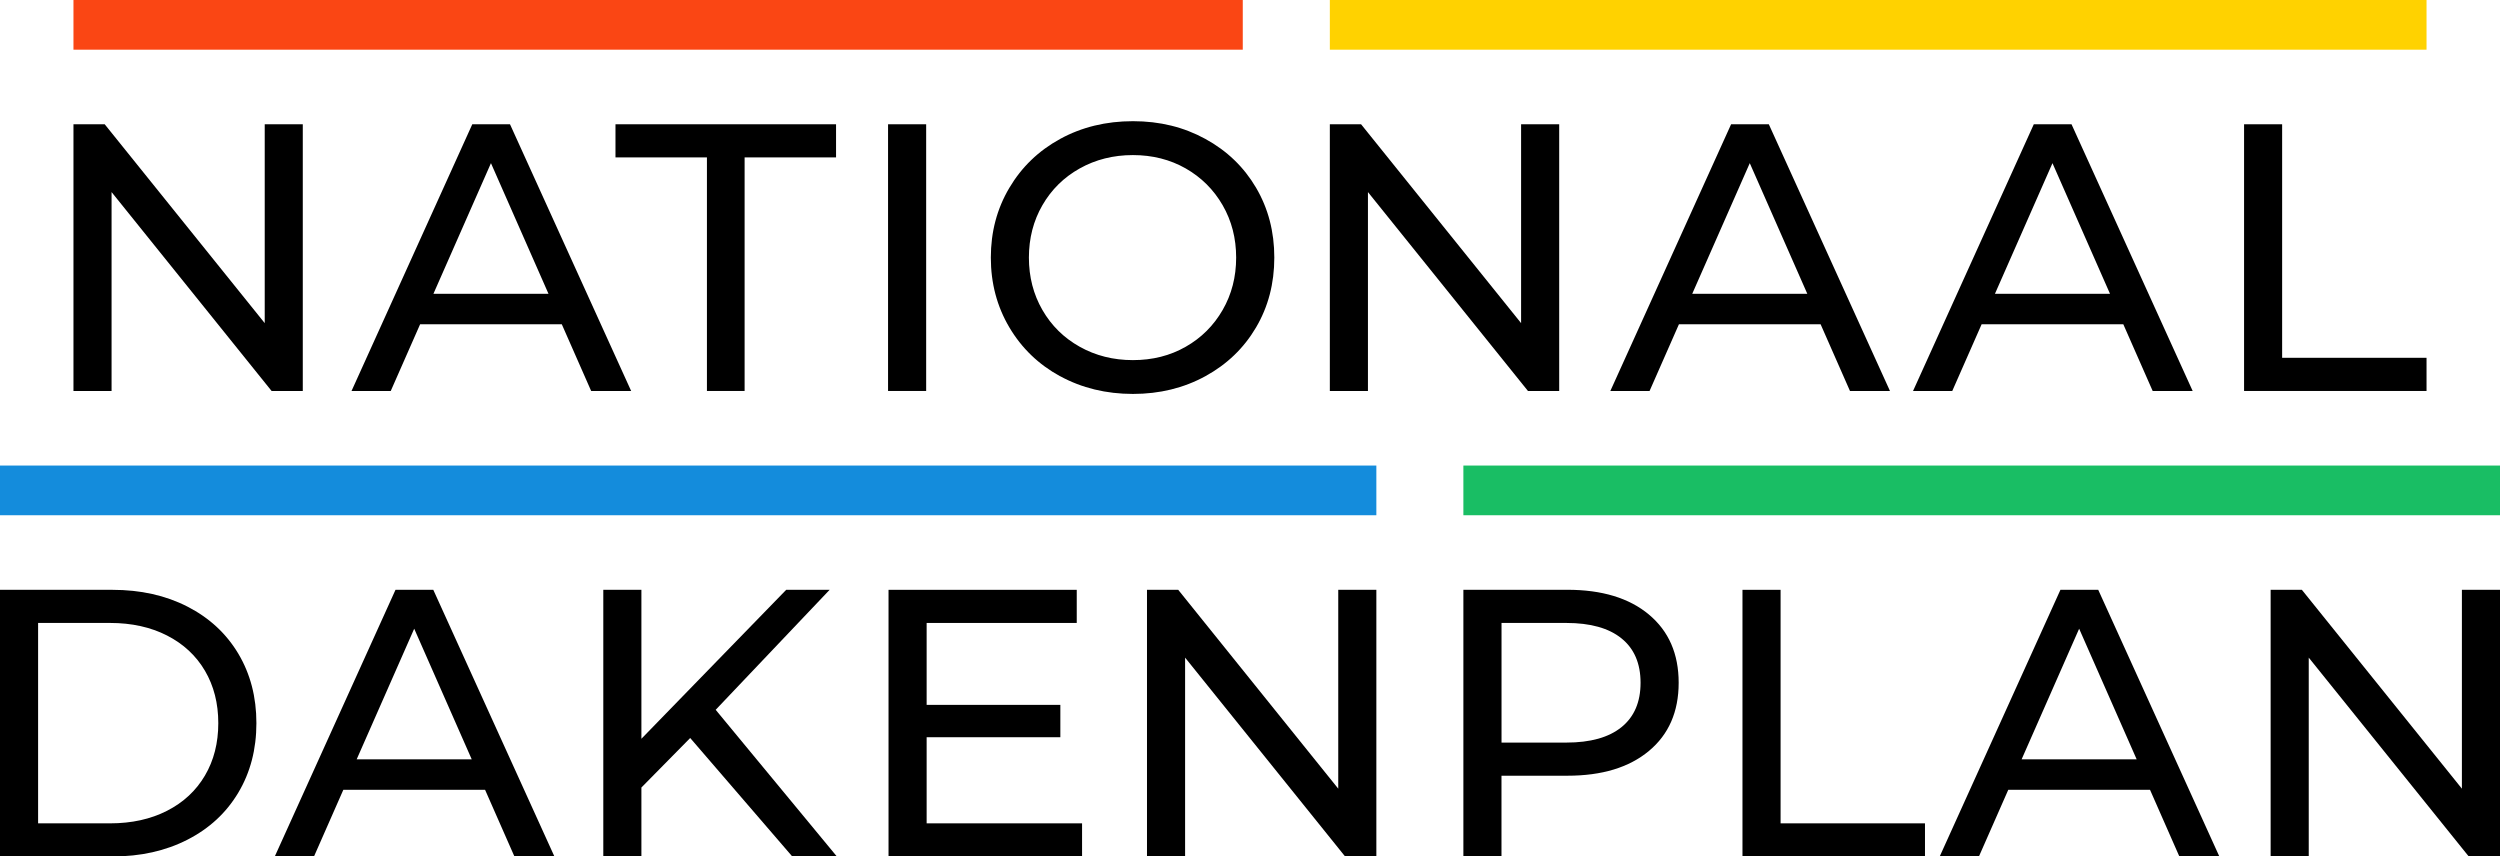
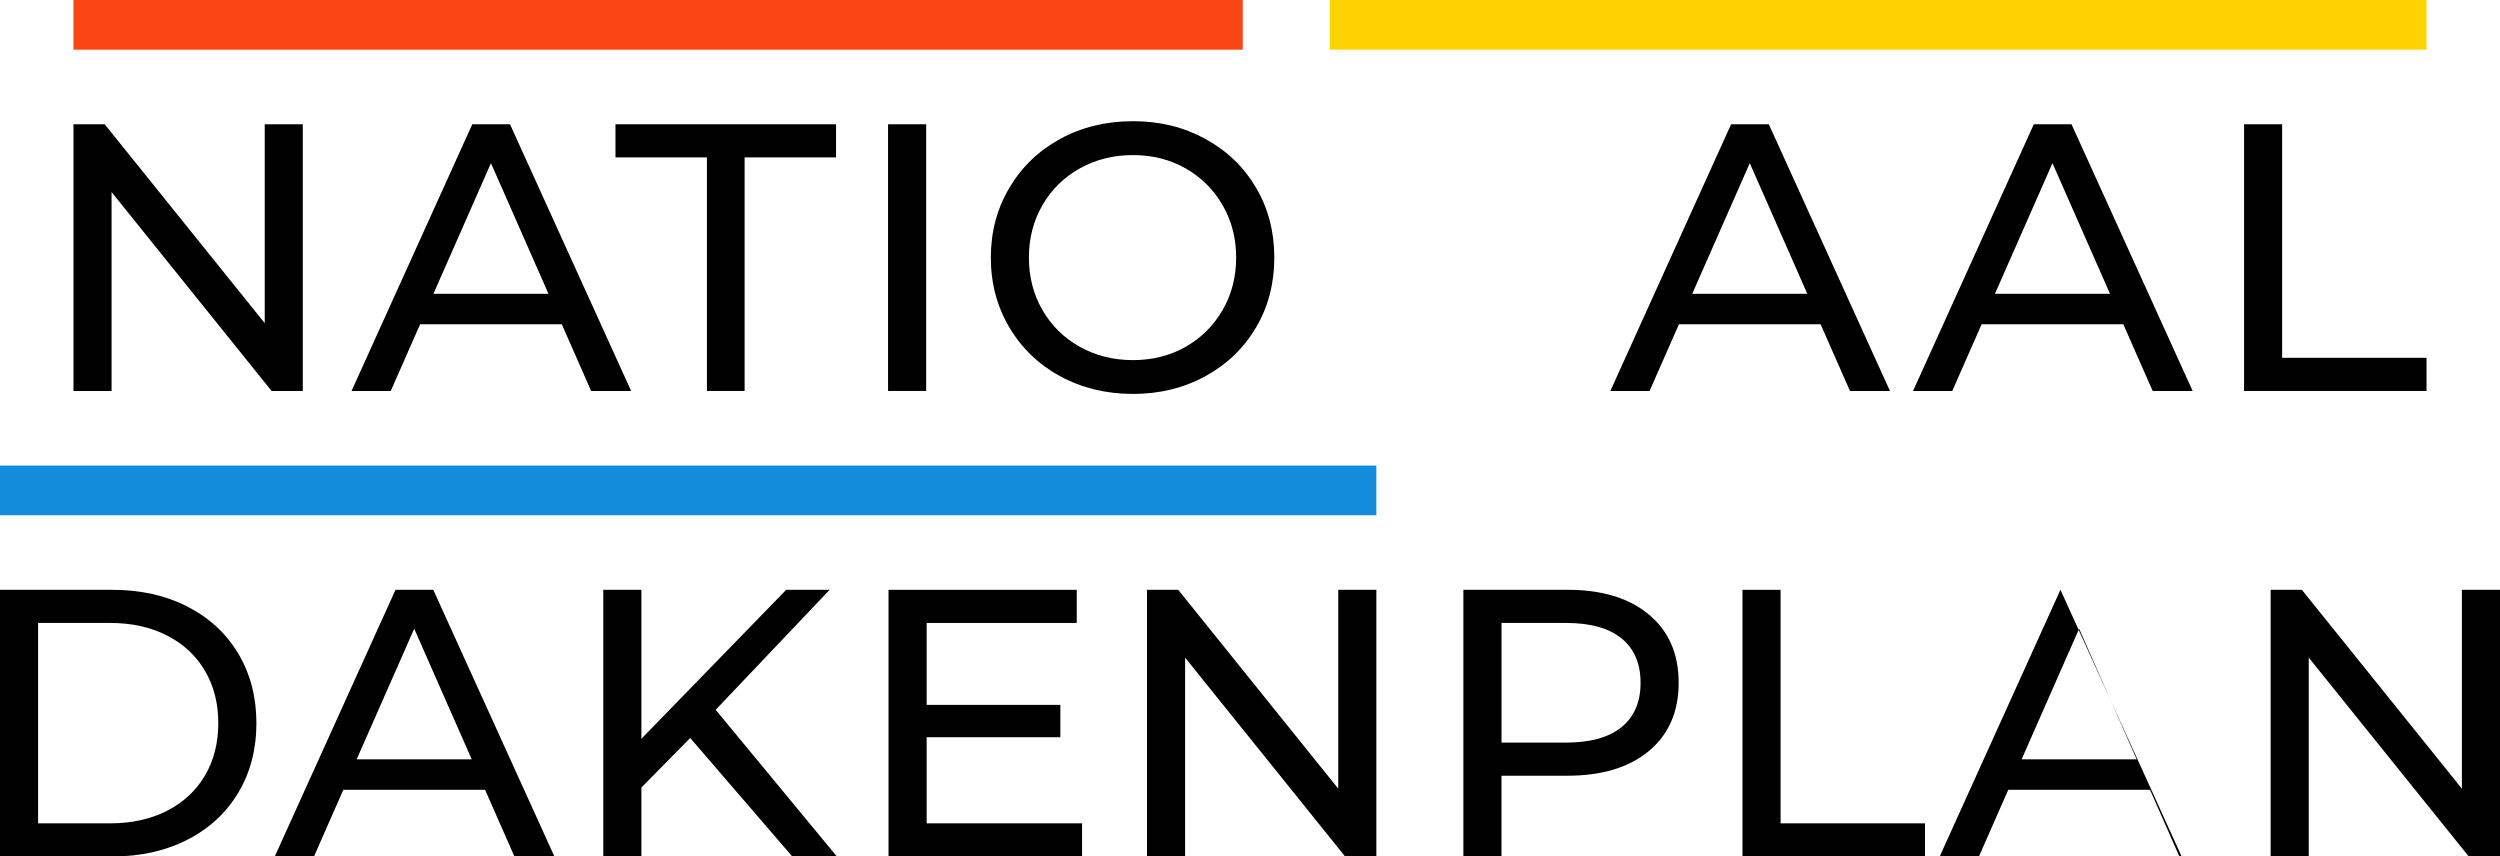
<svg xmlns="http://www.w3.org/2000/svg" id="Laag_1" viewBox="0 0 582.59 199.59">
  <defs>
    <style>.cls-1{fill:#fa4614;}.cls-2{fill:#ffd200;}.cls-3{fill:#148cdc;}.cls-4{fill:#19be64;}</style>
  </defs>
  <polygon points="70.56 28.96 70.56 91.11 63.29 91.11 26 44.76 26 91.11 17.12 91.11 17.12 28.96 24.4 28.96 61.69 75.3 61.69 28.96 70.56 28.96" />
  <path d="M127.82,68.47l-13.41-30.45-13.41,30.45h26.81Zm3.11,7.1h-33.03l-6.84,15.54h-9.14l28.14-62.15h8.79l28.23,62.15h-9.32l-6.84-15.54Z" />
  <polygon points="164.74 36.68 143.43 36.68 143.43 28.96 194.83 28.96 194.83 36.68 173.52 36.68 173.52 91.11 164.74 91.11 164.74 36.68" />
  <rect x="206.95" y="28.96" width="8.88" height="62.15" />
  <path d="M276.31,80.81c3.64-2.07,6.51-4.93,8.61-8.57,2.1-3.64,3.15-7.71,3.15-12.21s-1.05-8.57-3.15-12.21c-2.1-3.64-4.97-6.49-8.61-8.57-3.64-2.07-7.74-3.11-12.3-3.11s-8.69,1.04-12.39,3.11c-3.7,2.07-6.6,4.93-8.7,8.57-2.1,3.64-3.15,7.71-3.15,12.21s1.05,8.57,3.15,12.21c2.1,3.64,5,6.5,8.7,8.57,3.7,2.07,7.83,3.11,12.39,3.11s8.66-1.03,12.3-3.11m-29.25,6.88c-5.03-2.75-8.98-6.55-11.85-11.41-2.87-4.85-4.31-10.27-4.31-16.25s1.43-11.39,4.31-16.25c2.87-4.85,6.82-8.66,11.85-11.41,5.03-2.75,10.68-4.13,16.96-4.13s11.84,1.38,16.87,4.13c5.03,2.75,8.97,6.54,11.81,11.36,2.84,4.83,4.26,10.25,4.26,16.29s-1.42,11.47-4.26,16.29c-2.84,4.82-6.78,8.61-11.81,11.36-5.03,2.75-10.65,4.13-16.87,4.13s-11.93-1.38-16.96-4.13" />
-   <polygon points="363.35 28.96 363.35 91.11 356.07 91.11 318.78 44.76 318.78 91.11 309.9 91.11 309.9 28.96 317.18 28.96 354.47 75.3 354.47 28.96 363.35 28.96" />
  <path d="M421.17,68.47l-13.41-30.45-13.41,30.45h26.81Zm3.11,7.1h-33.03l-6.84,15.54h-9.14l28.14-62.15h8.79l28.23,62.15h-9.32l-6.84-15.54Z" />
  <path d="M491.71,68.47l-13.41-30.45-13.41,30.45h26.81Zm3.11,7.1h-33.03l-6.84,15.54h-9.14l28.14-62.15h8.79l28.23,62.15h-9.32l-6.84-15.54Z" />
  <polygon points="522.95 28.96 531.82 28.96 531.82 83.38 565.47 83.38 565.47 91.11 522.95 91.11 522.95 28.96" />
  <rect class="cls-3" y="108.49" width="320.74" height="11.58" />
  <rect class="cls-1" x="17.12" width="272.49" height="11.58" />
  <rect class="cls-2" x="309.9" width="255.57" height="11.58" />
-   <rect class="cls-4" x="341.02" y="108.49" width="241.57" height="11.58" />
  <path d="M25.66,191.87c5.03,0,9.46-.98,13.27-2.93,3.82-1.95,6.76-4.69,8.83-8.21,2.07-3.52,3.11-7.59,3.11-12.21s-1.04-8.68-3.11-12.21c-2.07-3.52-5.02-6.26-8.83-8.21-3.82-1.95-8.24-2.93-13.27-2.93H8.88v46.7H25.66ZM0,137.45H26.19c6.57,0,12.4,1.3,17.49,3.91,5.09,2.61,9.04,6.26,11.85,10.96,2.81,4.71,4.22,10.11,4.22,16.2s-1.41,11.5-4.22,16.2c-2.81,4.71-6.76,8.36-11.85,10.96-5.09,2.61-10.92,3.91-17.49,3.91H0v-62.15Z" />
  <path d="M96.52,146.5l13.41,30.45h-26.81l13.41-30.45Zm-4.35-9.06l-28.14,62.15h9.14l6.84-15.54h33.03l6.84,15.54h9.32l-28.23-62.15h-8.79Z" />
  <polygon points="183.21 137.45 149.47 172.16 149.47 137.45 140.59 137.45 140.59 199.59 149.47 199.59 149.47 183.52 160.84 171.98 184.63 199.59 195.02 199.59 166.78 165.41 193.33 137.45 183.21 137.45" />
  <polygon points="207.06 137.45 207.06 199.59 252.16 199.59 252.16 191.87 215.94 191.87 215.94 171.8 247.1 171.8 247.1 164.26 215.94 164.26 215.94 145.17 250.92 145.17 250.92 137.45 207.06 137.45" />
  <polygon points="311.86 137.45 311.86 183.79 274.57 137.45 267.29 137.45 267.29 199.59 276.17 199.59 276.17 153.25 313.46 199.59 320.74 199.59 320.74 137.45 311.86 137.45" />
  <path d="M377.87,169.45c2.96-2.4,4.44-5.84,4.44-10.34s-1.48-7.95-4.44-10.34c-2.96-2.4-7.25-3.6-12.87-3.6h-15.09v27.88h15.09c5.62,0,9.91-1.2,12.87-3.6m6.39-26.23c4.62,3.85,6.93,9.15,6.93,15.89s-2.31,12.05-6.93,15.89c-4.62,3.85-10.95,5.77-19,5.77h-15.36v18.82h-8.88v-62.15h24.24c8.05,0,14.38,1.92,19,5.77" />
  <polygon points="573.71 137.45 573.71 183.79 536.42 137.45 529.14 137.45 529.14 199.59 538.02 199.59 538.02 153.25 575.31 199.59 582.59 199.59 582.59 137.45 573.71 137.45" />
  <polygon points="406.06 137.45 406.06 199.59 448.59 199.59 448.59 191.87 414.94 191.87 414.94 137.45 406.06 137.45" />
-   <path d="M484.51,146.5l13.41,30.45h-26.81l13.41-30.45Zm-4.35-9.06l-28.14,62.15h9.14l6.84-15.54h33.03l6.84,15.54h9.32l-28.23-62.15h-8.79Z" />
+   <path d="M484.51,146.5l13.41,30.45h-26.81l13.41-30.45Zm-4.35-9.06l-28.14,62.15h9.14l6.84-15.54h33.03l6.84,15.54h9.32h-8.79Z" />
</svg>